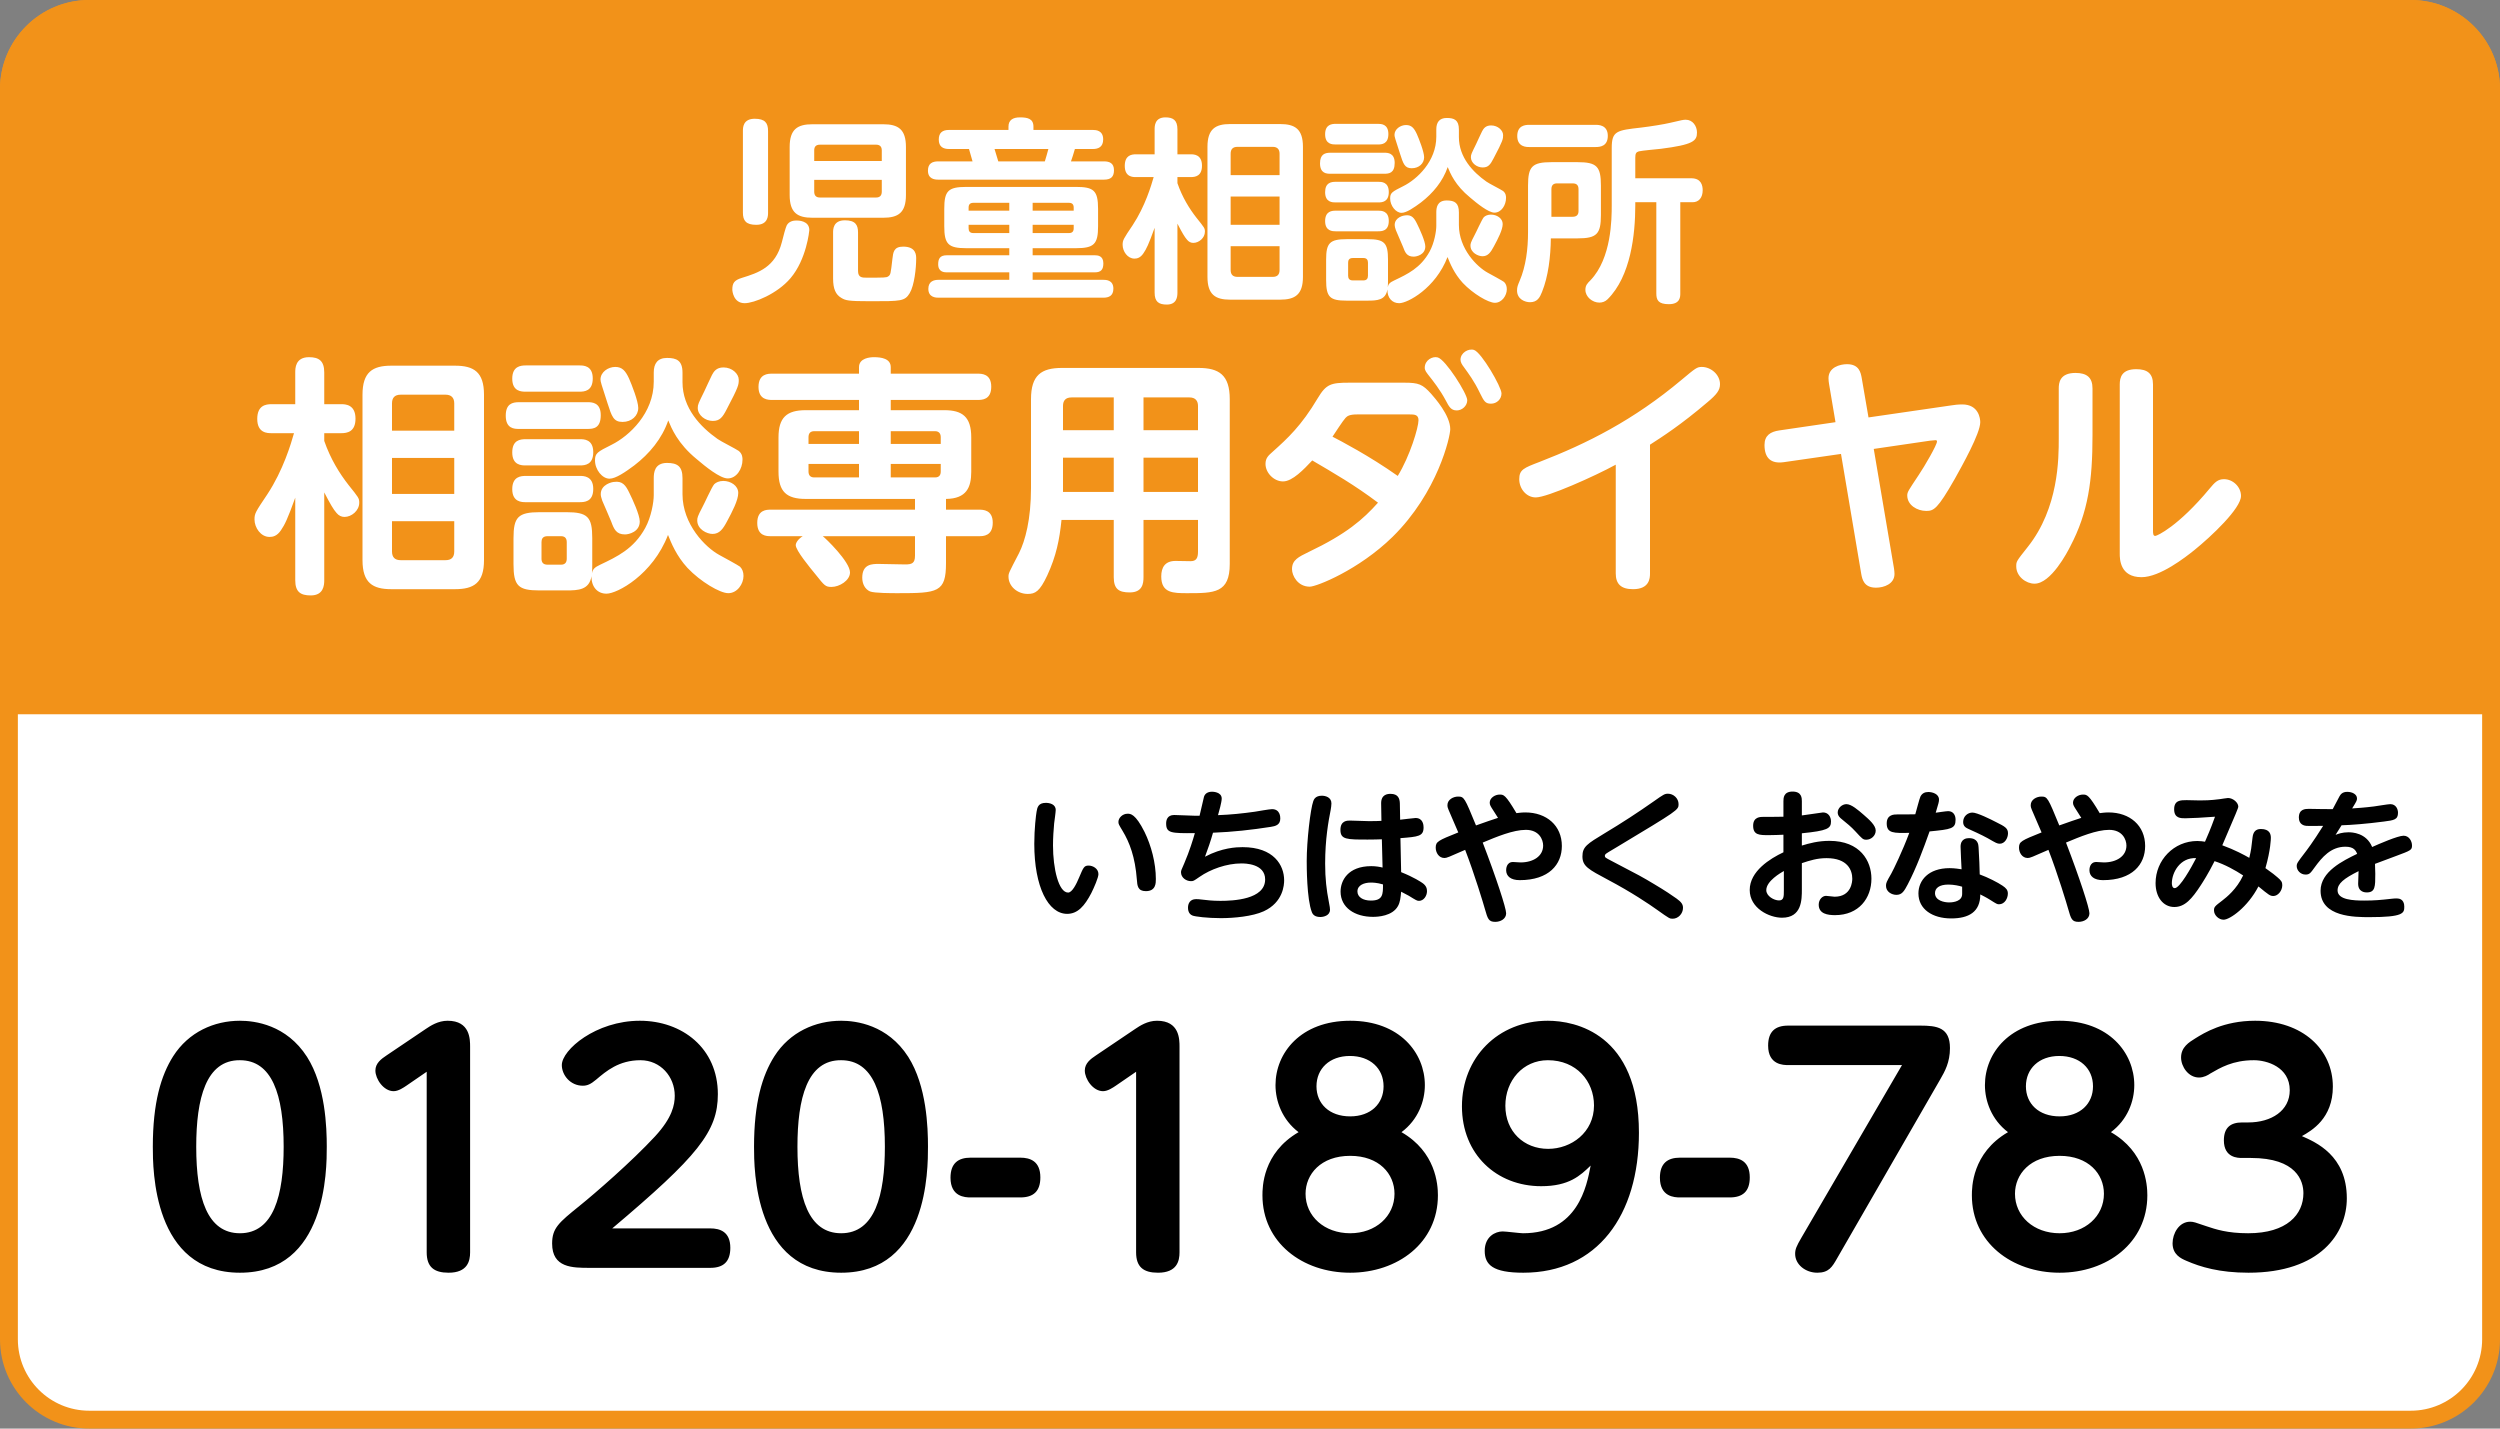
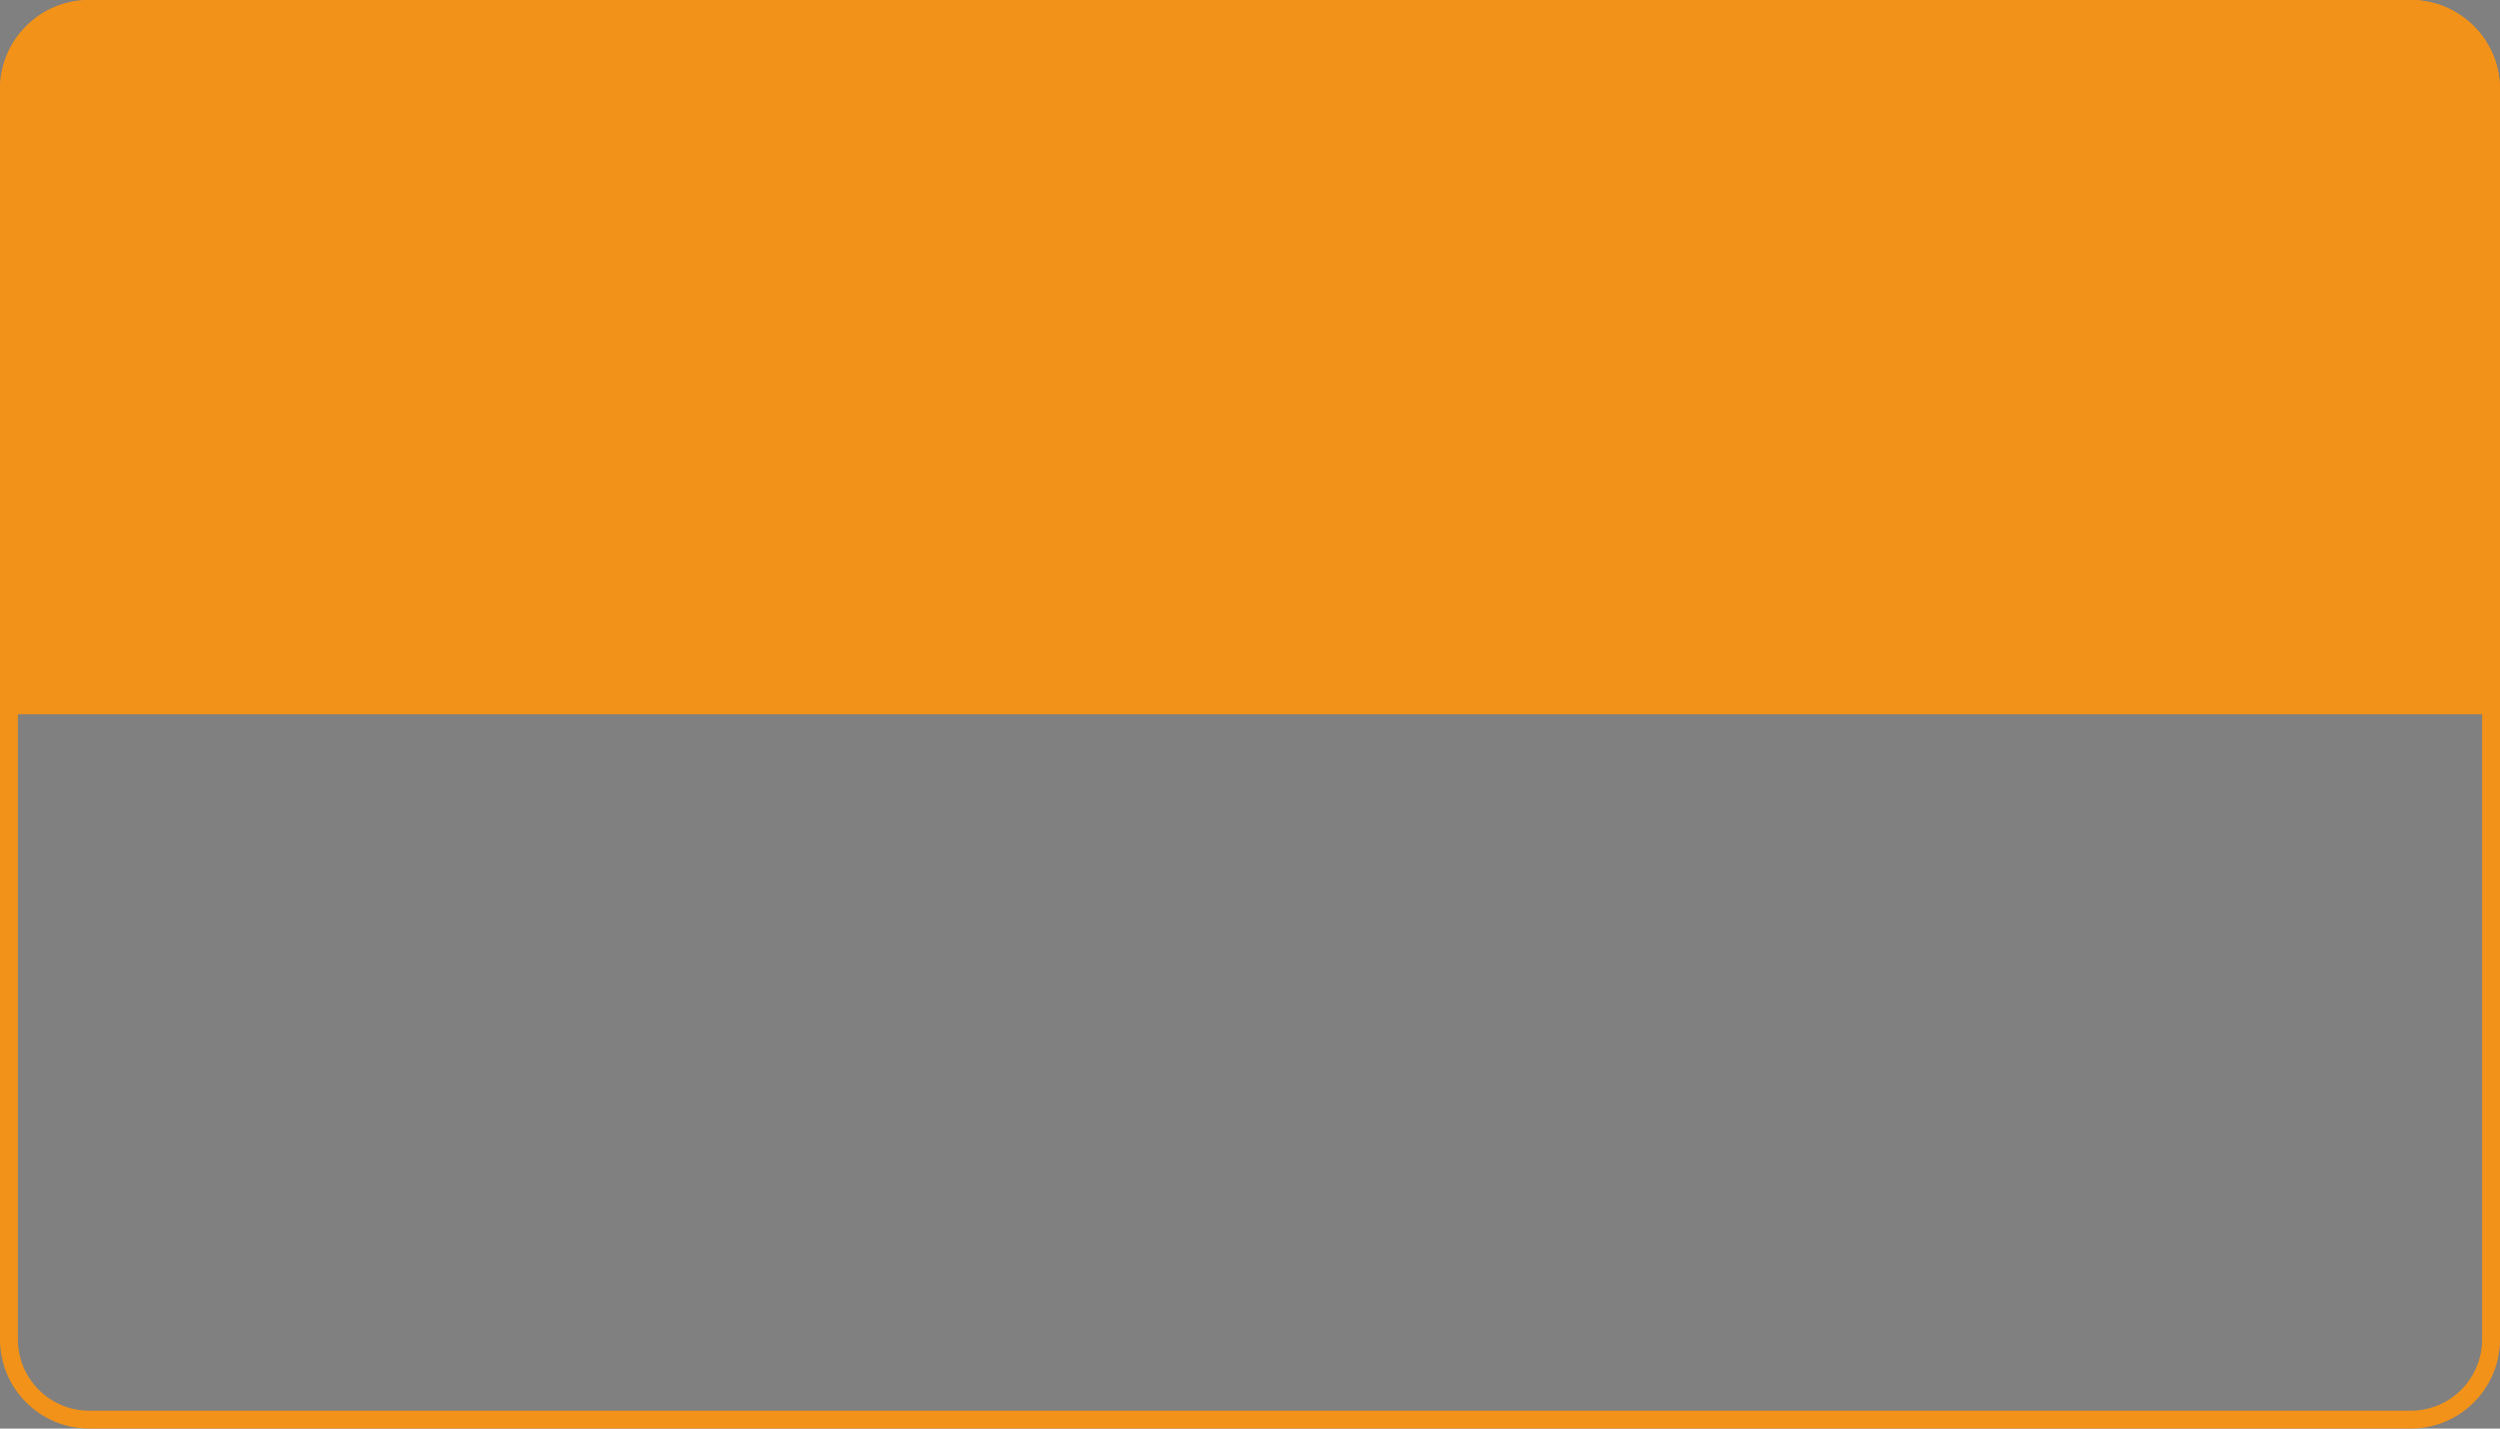
<svg xmlns="http://www.w3.org/2000/svg" width="140" height="80" viewBox="0 0 140 80" fill="none">
  <rect x="0" y="0" width="140" height="80" fill="#808080" stroke="none" />
-   <path d="M5 0.5H135C137.485 0.5 139.5 2.515 139.5 5V75C139.5 77.485 137.485 79.5 135 79.5H5C2.515 79.5 0.5 77.485 0.5 75V5C0.5 2.515 2.515 0.5 5 0.5Z" fill="white" />
  <path d="M5 0.5H135C137.485 0.5 139.5 2.515 139.5 5V75C139.5 77.485 137.485 79.5 135 79.5H5C2.515 79.5 0.5 77.485 0.5 75V5C0.5 2.515 2.515 0.5 5 0.5Z" stroke="#F29219" />
  <path d="M0 5C0 2.239 2.239 0 5 0H135C137.761 0 140 2.239 140 5V40H0V5Z" fill="#F29219" />
-   <path d="M50.733 8.234V10.918C50.733 11.919 50.294 12.194 49.458 12.194H45.498C44.661 12.194 44.221 11.919 44.221 10.918V8.234C44.221 7.244 44.651 6.958 45.498 6.958H49.458C50.304 6.958 50.733 7.244 50.733 8.234ZM45.596 8.421V9.015H49.38V8.421C49.38 8.179 49.237 8.102 49.062 8.102H45.916C45.684 8.102 45.596 8.223 45.596 8.421ZM49.38 10.071H45.596V10.731C45.596 10.918 45.673 11.061 45.916 11.061H49.062C49.27 11.061 49.38 10.951 49.38 10.731V10.071ZM43.011 7.332V11.908C43.011 12.084 43.011 12.59 42.352 12.59C41.779 12.59 41.603 12.359 41.603 11.908V7.332C41.603 7.156 41.603 6.65 42.264 6.65C42.846 6.65 43.011 6.892 43.011 7.332ZM48.05 13.019V15.175C48.05 15.549 48.291 15.549 48.511 15.549C49.523 15.549 49.633 15.549 49.733 15.483C49.876 15.384 49.876 15.351 49.974 14.504C50.019 14.119 50.051 13.811 50.58 13.811C51.306 13.811 51.306 14.295 51.306 14.482C51.306 15.01 51.206 15.978 50.943 16.418C50.667 16.869 50.459 16.869 48.754 16.869C47.477 16.869 47.356 16.825 47.114 16.682C46.795 16.495 46.653 16.176 46.653 15.593V13.019C46.653 12.854 46.653 12.337 47.312 12.337C47.907 12.337 48.05 12.601 48.05 13.019ZM41.01 16.22C41.01 15.846 41.12 15.692 41.548 15.56C42.472 15.274 43.419 14.966 43.782 13.569C43.858 13.25 44.002 12.722 44.056 12.623C44.178 12.392 44.431 12.348 44.596 12.348C44.694 12.348 45.322 12.348 45.322 12.887C45.322 12.92 45.167 14.526 44.266 15.582C43.517 16.462 42.219 16.979 41.703 16.979C41.065 16.979 41.01 16.286 41.01 16.22ZM57.828 13.899V14.295H61.304C61.469 14.295 61.788 14.317 61.788 14.746C61.788 15.087 61.667 15.252 61.304 15.252H57.828V15.67H61.788C61.92 15.67 62.349 15.67 62.349 16.165C62.349 16.572 62.086 16.671 61.788 16.671H52.559C52.438 16.671 51.987 16.671 51.987 16.176C51.987 15.747 52.306 15.67 52.559 15.67H56.52V15.252H53.022C52.889 15.252 52.538 15.241 52.538 14.801C52.538 14.493 52.636 14.295 53.022 14.295H56.52V13.899H54.111C53.099 13.899 52.879 13.668 52.879 12.667V11.699C52.879 10.698 53.087 10.467 54.111 10.467H60.248C61.249 10.467 61.492 10.665 61.492 11.699V12.667C61.492 13.668 61.272 13.899 60.248 13.899H57.828ZM54.242 11.798H56.52V11.358H54.507C54.319 11.358 54.242 11.457 54.242 11.622V11.798ZM57.828 11.358V11.798H60.127V11.622C60.127 11.446 60.039 11.358 59.864 11.358H57.828ZM56.52 13.052V12.59H54.242V12.788C54.242 12.942 54.309 13.052 54.507 13.052H56.52ZM60.127 12.59H57.828V13.052H59.864C60.05 13.052 60.127 12.953 60.127 12.788V12.59ZM56.475 7.277V7.09C56.475 6.727 56.718 6.573 57.114 6.573C57.532 6.573 57.873 6.639 57.873 7.09V7.277H61.206C61.37 7.277 61.778 7.299 61.778 7.805C61.778 8.234 61.502 8.344 61.206 8.344H60.194C60.094 8.685 60.062 8.784 59.974 9.037H61.822C62.13 9.037 62.383 9.136 62.383 9.532C62.383 9.906 62.206 10.06 61.822 10.06H52.538C52.328 10.06 51.965 10.016 51.965 9.554C51.965 9.158 52.208 9.037 52.538 9.037H54.462C54.386 8.762 54.342 8.619 54.264 8.344H53.142C52.824 8.344 52.571 8.223 52.571 7.816C52.571 7.431 52.779 7.277 53.142 7.277H56.475ZM58.709 8.344H55.694C55.727 8.465 55.837 8.828 55.904 9.037H58.511C58.566 8.883 58.664 8.498 58.709 8.344ZM72.965 8.223V15.505C72.965 16.506 72.513 16.781 71.689 16.781H68.883C68.07 16.781 67.618 16.506 67.618 15.505V8.223C67.618 7.233 68.058 6.947 68.883 6.947H71.689C72.513 6.947 72.965 7.222 72.965 8.223ZM71.656 12.59V11.006H68.916V12.59H71.656ZM68.916 9.807H71.656V8.608C71.656 8.355 71.523 8.223 71.27 8.223H69.302C69.026 8.223 68.916 8.366 68.916 8.608V9.807ZM71.656 15.12V13.789H68.916V15.12C68.916 15.384 69.049 15.505 69.302 15.505H71.27C71.513 15.505 71.656 15.395 71.656 15.12ZM65.936 12.524V16.385C65.936 16.616 65.903 17.056 65.341 17.056C64.879 17.056 64.659 16.891 64.659 16.385V12.755C64.319 13.701 64.198 13.943 64.032 14.185C63.856 14.449 63.669 14.482 63.526 14.482C63.142 14.482 62.867 14.075 62.867 13.712C62.867 13.448 62.91 13.382 63.428 12.612C64.132 11.545 64.472 10.379 64.605 9.917H63.614C63.438 9.917 62.987 9.917 62.987 9.29C62.987 8.696 63.361 8.641 63.614 8.641H64.659V7.244C64.659 7.068 64.659 6.573 65.264 6.573C65.694 6.573 65.936 6.727 65.936 7.244V8.641H66.683C66.859 8.641 67.311 8.652 67.311 9.279C67.311 9.862 66.936 9.917 66.683 9.917H65.936V10.258C66.21 11.05 66.606 11.688 67.002 12.194C67.442 12.744 67.475 12.777 67.475 12.975C67.475 13.327 67.135 13.602 66.826 13.602C66.695 13.602 66.573 13.547 66.475 13.426C66.332 13.261 66.21 13.052 65.936 12.524ZM80.433 12.645V11.897C80.433 11.655 80.466 11.226 81.016 11.226C81.468 11.226 81.698 11.369 81.698 11.897V12.601C81.698 13.932 82.71 14.944 83.316 15.274C83.459 15.351 84.184 15.747 84.228 15.791C84.328 15.89 84.382 16.022 84.382 16.198C84.382 16.55 84.108 16.957 83.712 16.957C83.349 16.957 82.49 16.451 81.918 15.846C81.424 15.307 81.204 14.746 81.061 14.394C80.389 16.143 78.828 16.979 78.355 16.979C77.959 16.979 77.683 16.682 77.695 16.209C77.596 16.814 77.112 16.836 76.584 16.836H75.406C74.472 16.836 74.263 16.638 74.263 15.681V14.537C74.263 13.613 74.46 13.393 75.418 13.393H76.584C77.529 13.393 77.728 13.602 77.728 14.537V15.681C77.728 15.791 77.728 15.934 77.716 16.077C77.749 15.912 77.816 15.824 78.079 15.703C78.817 15.351 79.553 15.01 80.059 14.086C80.323 13.602 80.433 12.953 80.433 12.645ZM76.606 15.439V14.713C76.606 14.559 76.54 14.449 76.353 14.449H75.758C75.538 14.449 75.495 14.581 75.495 14.713V15.439C75.495 15.593 75.561 15.703 75.758 15.703H76.353C76.528 15.703 76.606 15.604 76.606 15.439ZM77.519 9.73H74.504C74.296 9.73 73.921 9.719 73.921 9.147C73.921 8.63 74.207 8.553 74.504 8.553H77.519C77.716 8.553 78.102 8.564 78.102 9.125C78.102 9.697 77.782 9.73 77.519 9.73ZM78.74 7.002C79.047 7.002 79.191 7.178 79.344 7.508C79.466 7.783 79.751 8.509 79.751 8.806C79.751 9.147 79.466 9.422 79.058 9.422C78.662 9.422 78.585 9.18 78.398 8.597C78.124 7.75 78.091 7.651 78.091 7.552C78.091 7.233 78.421 7.002 78.74 7.002ZM77.166 8.091H74.802C74.626 8.091 74.207 8.091 74.207 7.519C74.207 6.969 74.582 6.936 74.802 6.936H77.166C77.332 6.936 77.749 6.936 77.749 7.508C77.749 8.069 77.376 8.091 77.166 8.091ZM77.189 11.336H74.802C74.626 11.336 74.207 11.336 74.207 10.764C74.207 10.225 74.549 10.181 74.802 10.181H77.189C77.353 10.181 77.772 10.181 77.772 10.753C77.772 11.303 77.409 11.336 77.189 11.336ZM77.156 12.953H74.802C74.636 12.953 74.207 12.953 74.207 12.381C74.207 11.82 74.593 11.798 74.802 11.798H77.189C77.343 11.798 77.772 11.798 77.772 12.37C77.772 12.953 77.365 12.953 77.156 12.953ZM84.174 7.563C84.174 7.783 84.174 7.86 83.645 8.861C83.459 9.224 83.338 9.378 83.029 9.378C82.7 9.378 82.37 9.125 82.37 8.806C82.37 8.652 82.403 8.597 82.656 8.08C82.71 7.97 82.942 7.453 82.996 7.354C83.073 7.211 83.183 7.024 83.502 7.024C83.888 7.024 84.174 7.31 84.174 7.563ZM78.684 12.062C79.058 12.007 79.201 12.216 79.356 12.535C79.499 12.821 79.817 13.514 79.817 13.8C79.817 14.262 79.334 14.372 79.168 14.372C78.784 14.372 78.684 14.141 78.564 13.811C78.508 13.668 78.222 13.019 78.168 12.887C78.124 12.755 78.102 12.678 78.102 12.601C78.102 12.161 78.618 12.062 78.684 12.062ZM84.151 12.546C84.151 12.865 83.888 13.371 83.656 13.8C83.481 14.13 83.326 14.35 83.019 14.35C82.776 14.35 82.347 14.152 82.347 13.756C82.347 13.646 82.359 13.58 82.567 13.184C82.656 13.03 82.986 12.282 83.096 12.161C83.172 12.084 83.316 12.018 83.492 12.018C83.822 12.018 84.151 12.227 84.151 12.546ZM80.433 7.651V7.244C80.433 6.859 80.599 6.606 81.016 6.606C81.434 6.606 81.698 6.716 81.698 7.255V7.673C81.698 8.817 82.49 9.642 83.239 10.17C83.371 10.269 84.052 10.61 84.174 10.698C84.338 10.83 84.338 11.006 84.338 11.083C84.338 11.49 84.075 11.908 83.689 11.908C83.349 11.908 82.7 11.38 82.326 11.061C81.478 10.368 81.215 9.697 81.072 9.356C80.796 10.159 80.246 10.819 79.576 11.336C79.191 11.622 78.761 11.919 78.487 11.919C78.168 11.919 77.849 11.523 77.849 11.116C77.849 10.797 77.948 10.742 78.585 10.423C79.356 10.038 80.433 9.037 80.433 7.651ZM85.57 12.997V10.39C85.57 9.334 85.79 9.081 86.879 9.081H88.343C89.421 9.081 89.651 9.323 89.651 10.39V12.04C89.651 13.107 89.421 13.349 88.343 13.349H86.847C86.835 14.383 86.704 15.483 86.352 16.352C86.231 16.66 86.088 16.924 85.68 16.924C85.416 16.924 84.954 16.77 84.954 16.264C84.954 16.077 84.999 15.967 85.097 15.736C85.45 14.911 85.57 13.943 85.57 12.997ZM86.879 10.599V12.139H88.067C88.266 12.139 88.397 12.051 88.397 11.82V10.599C88.397 10.368 88.287 10.269 88.067 10.269H87.198C86.99 10.269 86.879 10.368 86.879 10.599ZM85.636 6.991H89.355C89.508 6.991 90.037 6.991 90.037 7.607C90.037 8.19 89.608 8.234 89.355 8.234H85.636C85.483 8.234 84.966 8.234 84.966 7.618C84.966 7.024 85.416 6.991 85.636 6.991ZM91.576 9.983H94.712C95.272 9.983 95.35 10.39 95.35 10.654C95.35 11.072 95.129 11.325 94.788 11.325H94.096V16.429C94.096 16.616 94.096 17.034 93.457 17.034C92.864 17.034 92.754 16.803 92.754 16.429V11.325H91.576V11.501C91.576 13.129 91.323 15.472 90.025 16.759C89.894 16.891 89.728 16.946 89.564 16.946C89.178 16.946 88.782 16.627 88.782 16.231C88.782 15.978 88.892 15.868 89.069 15.692C90.246 14.46 90.257 12.26 90.257 11.501V8.289C90.257 7.332 90.531 7.299 91.895 7.145C92.445 7.079 93.194 6.958 93.513 6.881C94.216 6.716 94.272 6.705 94.403 6.705C94.788 6.705 95.031 7.057 95.031 7.42C95.031 7.893 94.822 8.102 93.007 8.333C92.808 8.355 91.951 8.432 91.775 8.476C91.621 8.52 91.576 8.597 91.576 8.839V9.983ZM27.104 22.102V31.37C27.104 32.644 26.53 32.994 25.48 32.994H21.91C20.874 32.994 20.3 32.644 20.3 31.37V22.102C20.3 20.842 20.86 20.478 21.91 20.478H25.48C26.53 20.478 27.104 20.828 27.104 22.102ZM25.438 27.66V25.644H21.952V27.66H25.438ZM21.952 24.118H25.438V22.592C25.438 22.27 25.27 22.102 24.948 22.102H22.442C22.092 22.102 21.952 22.284 21.952 22.592V24.118ZM25.438 30.88V29.186H21.952V30.88C21.952 31.216 22.12 31.37 22.442 31.37H24.948C25.256 31.37 25.438 31.23 25.438 30.88ZM18.158 27.576V32.49C18.158 32.784 18.116 33.344 17.402 33.344C16.814 33.344 16.534 33.134 16.534 32.49V27.87C16.1 29.074 15.946 29.382 15.736 29.69C15.512 30.026 15.274 30.068 15.092 30.068C14.602 30.068 14.252 29.55 14.252 29.088C14.252 28.752 14.308 28.668 14.966 27.688C15.862 26.33 16.296 24.846 16.464 24.258H15.204C14.98 24.258 14.406 24.258 14.406 23.46C14.406 22.704 14.882 22.634 15.204 22.634H16.534V20.856C16.534 20.632 16.534 20.002 17.304 20.002C17.85 20.002 18.158 20.198 18.158 20.856V22.634H19.11C19.334 22.634 19.908 22.648 19.908 23.446C19.908 24.188 19.432 24.258 19.11 24.258H18.158V24.692C18.508 25.7 19.012 26.512 19.516 27.156C20.076 27.856 20.118 27.898 20.118 28.15C20.118 28.598 19.684 28.948 19.292 28.948C19.124 28.948 18.97 28.878 18.844 28.724C18.662 28.514 18.508 28.248 18.158 27.576ZM36.61 27.73V26.778C36.61 26.47 36.652 25.924 37.352 25.924C37.926 25.924 38.22 26.106 38.22 26.778V27.674C38.22 29.368 39.508 30.656 40.278 31.076C40.46 31.174 41.384 31.678 41.44 31.734C41.566 31.86 41.636 32.028 41.636 32.252C41.636 32.7 41.286 33.218 40.782 33.218C40.32 33.218 39.228 32.574 38.5 31.804C37.87 31.118 37.59 30.404 37.408 29.956C36.554 32.182 34.566 33.246 33.964 33.246C33.46 33.246 33.11 32.868 33.124 32.266C32.998 33.036 32.382 33.064 31.71 33.064H30.212C29.022 33.064 28.756 32.812 28.756 31.594V30.138C28.756 28.962 29.008 28.682 30.226 28.682H31.71C32.914 28.682 33.166 28.948 33.166 30.138V31.594C33.166 31.734 33.166 31.916 33.152 32.098C33.194 31.888 33.278 31.776 33.614 31.622C34.552 31.174 35.49 30.74 36.134 29.564C36.47 28.948 36.61 28.122 36.61 27.73ZM31.738 31.286V30.362C31.738 30.166 31.654 30.026 31.416 30.026H30.66C30.38 30.026 30.324 30.194 30.324 30.362V31.286C30.324 31.482 30.408 31.622 30.66 31.622H31.416C31.64 31.622 31.738 31.496 31.738 31.286ZM32.9 24.02H29.064C28.798 24.02 28.322 24.006 28.322 23.278C28.322 22.62 28.686 22.522 29.064 22.522H32.9C33.152 22.522 33.642 22.536 33.642 23.25C33.642 23.978 33.236 24.02 32.9 24.02ZM34.454 20.548C34.846 20.548 35.028 20.772 35.224 21.192C35.378 21.542 35.742 22.466 35.742 22.844C35.742 23.278 35.378 23.628 34.86 23.628C34.356 23.628 34.258 23.32 34.02 22.578C33.67 21.5 33.628 21.374 33.628 21.248C33.628 20.842 34.048 20.548 34.454 20.548ZM32.452 21.934H29.442C29.218 21.934 28.686 21.934 28.686 21.206C28.686 20.506 29.162 20.464 29.442 20.464H32.452C32.662 20.464 33.194 20.464 33.194 21.192C33.194 21.906 32.718 21.934 32.452 21.934ZM32.48 26.064H29.442C29.218 26.064 28.686 26.064 28.686 25.336C28.686 24.65 29.12 24.594 29.442 24.594H32.48C32.69 24.594 33.222 24.594 33.222 25.322C33.222 26.022 32.76 26.064 32.48 26.064ZM32.438 28.122H29.442C29.232 28.122 28.686 28.122 28.686 27.394C28.686 26.68 29.176 26.652 29.442 26.652H32.48C32.676 26.652 33.222 26.652 33.222 27.38C33.222 28.122 32.704 28.122 32.438 28.122ZM41.37 21.262C41.37 21.542 41.37 21.64 40.698 22.914C40.46 23.376 40.306 23.572 39.914 23.572C39.494 23.572 39.074 23.25 39.074 22.844C39.074 22.648 39.116 22.578 39.438 21.92C39.508 21.78 39.802 21.122 39.872 20.996C39.97 20.814 40.11 20.576 40.516 20.576C41.006 20.576 41.37 20.94 41.37 21.262ZM34.384 26.988C34.86 26.918 35.042 27.184 35.238 27.59C35.42 27.954 35.826 28.836 35.826 29.2C35.826 29.788 35.21 29.928 35 29.928C34.51 29.928 34.384 29.634 34.23 29.214C34.16 29.032 33.796 28.206 33.726 28.038C33.67 27.87 33.642 27.772 33.642 27.674C33.642 27.114 34.3 26.988 34.384 26.988ZM41.342 27.604C41.342 28.01 41.006 28.654 40.712 29.2C40.488 29.62 40.292 29.9 39.9 29.9C39.592 29.9 39.046 29.648 39.046 29.144C39.046 29.004 39.06 28.92 39.326 28.416C39.438 28.22 39.858 27.268 39.998 27.114C40.096 27.016 40.278 26.932 40.502 26.932C40.922 26.932 41.342 27.198 41.342 27.604ZM36.61 21.374V20.856C36.61 20.366 36.82 20.044 37.352 20.044C37.884 20.044 38.22 20.184 38.22 20.87V21.402C38.22 22.858 39.228 23.908 40.18 24.58C40.348 24.706 41.216 25.14 41.37 25.252C41.58 25.42 41.58 25.644 41.58 25.742C41.58 26.26 41.244 26.792 40.754 26.792C40.32 26.792 39.494 26.12 39.018 25.714C37.94 24.832 37.604 23.978 37.422 23.544C37.072 24.566 36.372 25.406 35.518 26.064C35.028 26.428 34.482 26.806 34.132 26.806C33.726 26.806 33.32 26.302 33.32 25.784C33.32 25.378 33.446 25.308 34.258 24.902C35.238 24.412 36.61 23.138 36.61 21.374ZM52.976 27.94V28.542H54.838C55.034 28.542 55.594 28.542 55.594 29.27C55.594 30.026 55.048 30.026 54.838 30.026H52.976V31.538C52.976 33.176 52.514 33.218 50.274 33.218C49.938 33.218 48.958 33.218 48.72 33.12C48.44 32.994 48.286 32.7 48.286 32.35C48.286 31.58 48.846 31.58 49.21 31.58C49.448 31.58 50.47 31.608 50.68 31.608C51.058 31.608 51.24 31.552 51.24 31.118V30.026H46.074C46.214 30.124 47.6 31.454 47.6 32.056C47.6 32.504 47.012 32.868 46.564 32.868C46.228 32.868 46.172 32.798 45.682 32.182C45.36 31.79 44.562 30.824 44.562 30.53C44.562 30.39 44.702 30.18 44.954 30.026H43.148C42.952 30.026 42.406 30.026 42.406 29.284C42.406 28.542 42.938 28.542 43.148 28.542H51.24V27.94H45.122C44.044 27.94 43.596 27.534 43.596 26.414V24.496C43.596 23.39 44.044 22.97 45.122 22.97H48.104V22.396H43.232C43.036 22.396 42.476 22.396 42.476 21.668C42.476 20.926 43.022 20.926 43.232 20.926H48.104V20.562C48.104 20.044 48.734 20.002 48.944 20.002C49.336 20.002 49.882 20.072 49.882 20.562V20.926H54.754C54.964 20.926 55.51 20.926 55.51 21.654C55.51 22.396 54.978 22.396 54.754 22.396H49.882V22.97H52.878C53.886 22.97 54.39 23.334 54.39 24.496V26.414C54.39 27.296 54.124 27.926 52.976 27.94ZM45.276 24.86H48.104V24.146H45.598C45.374 24.146 45.276 24.272 45.276 24.482V24.86ZM49.882 24.146V24.86H52.682V24.482C52.682 24.3 52.598 24.146 52.36 24.146H49.882ZM48.104 26.736V25.98H45.276V26.4C45.276 26.61 45.374 26.736 45.598 26.736H48.104ZM52.682 25.98H49.882V26.736H52.36C52.612 26.736 52.682 26.582 52.682 26.4V25.98ZM67.088 29.116H64.036V32.322C64.036 32.672 63.98 33.176 63.266 33.176C62.664 33.176 62.37 32.994 62.37 32.322V29.116H59.444C59.332 30.222 59.15 31.132 58.646 32.224C58.226 33.12 57.974 33.26 57.554 33.26C56.966 33.26 56.476 32.826 56.476 32.294C56.476 32.098 56.49 32.084 57.064 30.978C57.414 30.278 57.736 29.088 57.736 27.324V22.354C57.736 21.01 58.31 20.604 59.472 20.604H67.116C68.264 20.604 68.866 20.996 68.866 22.354V31.58C68.866 33.218 67.998 33.218 66.486 33.218C65.702 33.218 65.03 33.218 65.03 32.28C65.03 31.776 65.24 31.412 65.828 31.412C65.954 31.412 66.542 31.426 66.668 31.426C66.976 31.426 67.088 31.272 67.088 30.894V29.116ZM59.528 24.09H62.37V22.256H60.004C59.668 22.256 59.528 22.438 59.528 22.732V24.09ZM64.036 22.256V24.09H67.088V22.732C67.088 22.438 66.934 22.256 66.612 22.256H64.036ZM62.37 27.548V25.63H59.528V27.548H62.37ZM67.088 27.548V25.63H64.036V27.548H67.088ZM75.572 21.43H78.638C79.45 21.43 79.66 21.514 80.15 22.06C80.332 22.27 81.214 23.25 81.214 24.034C81.214 24.44 80.528 27.562 77.98 30.068C76.09 31.916 73.724 32.854 73.346 32.854C72.674 32.854 72.352 32.238 72.352 31.874C72.352 31.356 72.716 31.188 73.29 30.908C75.404 29.9 76.328 29.088 77.168 28.15C75.852 27.156 74.676 26.484 73.486 25.784C73.024 26.274 72.38 26.96 71.848 26.96C71.344 26.96 70.868 26.484 70.868 25.98C70.868 25.644 71.036 25.504 71.274 25.294C72.1 24.552 72.87 23.852 73.794 22.298C74.27 21.5 74.536 21.43 75.572 21.43ZM78.946 23.208H75.992C75.586 23.208 75.446 23.292 75.348 23.404C75.222 23.53 74.732 24.286 74.62 24.454C75.054 24.678 76.692 25.532 78.274 26.652C78.96 25.532 79.436 23.936 79.436 23.53C79.436 23.208 79.184 23.208 78.946 23.208ZM80.514 20.016C80.948 20.128 82.166 22.046 82.166 22.41C82.166 22.732 81.872 22.984 81.578 22.984C81.256 22.984 81.144 22.774 80.962 22.424C80.64 21.822 80.276 21.36 79.954 20.954C79.786 20.744 79.786 20.646 79.786 20.59C79.786 20.17 80.22 19.932 80.514 20.016ZM82.544 19.596C82.964 19.736 84.084 21.668 84.084 22.032C84.084 22.354 83.818 22.606 83.496 22.606C83.174 22.606 83.104 22.466 82.88 22.018C82.544 21.318 82.25 20.94 81.97 20.548C81.872 20.422 81.788 20.282 81.788 20.142C81.788 19.764 82.222 19.498 82.544 19.596ZM92.4 24.902V32.112C92.4 32.378 92.372 32.994 91.448 32.994C90.776 32.994 90.482 32.7 90.482 32.112V26.022C89.306 26.666 86.646 27.856 86.002 27.856C85.484 27.856 85.078 27.38 85.078 26.834C85.078 26.302 85.33 26.204 86.212 25.868C88.886 24.832 91.476 23.53 94.178 21.262C94.948 20.618 95.032 20.548 95.298 20.548C95.816 20.548 96.32 20.982 96.32 21.514C96.32 21.85 96.138 22.088 95.62 22.522C94.108 23.81 93.072 24.468 92.4 24.902ZM104.93 25.14L106.064 31.832C106.078 31.944 106.092 32.042 106.092 32.14C106.092 32.7 105.504 32.91 105.056 32.91C104.384 32.91 104.286 32.448 104.23 32.14L103.096 25.42L99.89 25.882C99.19 25.98 98.812 25.672 98.812 24.916C98.812 24.384 99.148 24.174 99.638 24.104L102.788 23.642L102.424 21.486C102.41 21.402 102.396 21.29 102.396 21.178C102.396 20.576 103.026 20.394 103.432 20.394C104.118 20.394 104.202 20.87 104.258 21.178L104.636 23.376L109.256 22.704C109.424 22.676 109.648 22.648 109.886 22.648C110.81 22.648 110.894 23.446 110.894 23.642C110.894 24.272 109.886 26.064 109.466 26.82C108.5 28.514 108.29 28.612 107.87 28.612C107.366 28.612 106.806 28.29 106.806 27.744C106.806 27.548 106.876 27.464 107.45 26.596C107.772 26.12 108.472 24.916 108.472 24.72C108.472 24.664 108.43 24.65 108.388 24.65C108.332 24.65 108.192 24.664 108.08 24.678L104.93 25.14ZM115.29 24.552V21.752C115.29 21.458 115.332 20.884 116.228 20.884C116.858 20.884 117.18 21.136 117.18 21.752V24.384C117.18 26.904 116.942 28.682 115.934 30.6C115.78 30.908 114.856 32.686 113.932 32.686C113.456 32.686 112.91 32.28 112.91 31.72C112.91 31.44 112.91 31.44 113.554 30.628C115.29 28.444 115.29 25.672 115.29 24.552ZM120.568 21.528V29.69C120.568 29.858 120.568 30.012 120.694 30.012C120.792 30.012 121.982 29.48 123.746 27.352C124.026 27.016 124.194 26.834 124.544 26.834C125.048 26.834 125.496 27.268 125.496 27.772C125.496 28.472 123.83 30.04 122.878 30.81C122.388 31.202 120.96 32.322 119.924 32.322C118.706 32.322 118.706 31.286 118.706 31.006V21.528C118.706 21.136 118.818 20.674 119.63 20.674C120.246 20.674 120.568 20.912 120.568 21.528Z" fill="white" />
-   <path d="M13.437 71.272C8.558 71.272 8.558 65.458 8.558 64.217C8.558 61.752 9.017 60.222 9.697 59.151C10.564 57.791 11.992 57.162 13.437 57.162C14.27 57.162 16.038 57.383 17.194 59.185C18.231 60.817 18.299 63.146 18.299 64.217C18.299 65.492 18.299 71.272 13.437 71.272ZM13.437 69.062C15.324 69.062 15.885 66.937 15.885 64.217C15.885 61.276 15.222 59.372 13.437 59.372C11.533 59.355 10.989 61.514 10.989 64.217C10.989 67.107 11.618 69.062 13.437 69.062ZM23.895 60.018L22.756 60.8C22.603 60.902 22.314 61.106 22.042 61.106C21.481 61.106 21.022 60.426 21.022 59.95C21.022 59.542 21.345 59.304 21.651 59.1L23.844 57.621C24.099 57.451 24.524 57.162 25.068 57.162C26.326 57.162 26.326 58.199 26.326 58.624V70.133C26.326 70.609 26.19 71.272 25.119 71.272C24.303 71.272 23.895 70.949 23.895 70.133V60.018ZM34.285 68.79H39.776C40.319 68.79 40.898 68.977 40.898 69.878C40.898 70.66 40.507 71 39.776 71H33.026C32.057 71 30.919 71 30.919 69.64C30.919 68.773 31.293 68.467 32.449 67.532C33.316 66.835 35.373 65.05 36.681 63.639C37.651 62.585 37.786 61.871 37.786 61.361C37.786 60.29 36.987 59.372 35.865 59.372C34.658 59.372 33.944 59.984 33.383 60.46C33.078 60.715 32.891 60.8 32.636 60.8C31.939 60.8 31.462 60.205 31.462 59.644C31.462 58.794 33.367 57.162 35.831 57.162C38.194 57.162 40.2 58.692 40.2 61.276C40.2 63.367 39.078 64.744 34.285 68.79ZM47.105 71.272C42.226 71.272 42.226 65.458 42.226 64.217C42.226 61.752 42.685 60.222 43.365 59.151C44.232 57.791 45.66 57.162 47.105 57.162C47.938 57.162 49.706 57.383 50.862 59.185C51.899 60.817 51.967 63.146 51.967 64.217C51.967 65.492 51.967 71.272 47.105 71.272ZM47.105 69.062C48.992 69.062 49.553 66.937 49.553 64.217C49.553 61.276 48.89 59.372 47.105 59.372C45.201 59.355 44.657 61.514 44.657 64.217C44.657 67.107 45.286 69.062 47.105 69.062ZM57.138 67.056H54.35C54.044 67.056 53.228 67.022 53.228 65.951C53.228 65.152 53.653 64.829 54.35 64.829H57.138C57.699 64.829 58.26 65.033 58.26 65.934C58.26 66.716 57.869 67.056 57.138 67.056ZM63.622 60.018L62.483 60.8C62.33 60.902 62.041 61.106 61.769 61.106C61.208 61.106 60.749 60.426 60.749 59.95C60.749 59.542 61.072 59.304 61.378 59.1L63.571 57.621C63.826 57.451 64.251 57.162 64.795 57.162C66.053 57.162 66.053 58.199 66.053 58.624V70.133C66.053 70.609 65.917 71.272 64.846 71.272C64.03 71.272 63.622 70.949 63.622 70.133V60.018ZM72.72 63.401C71.802 62.704 71.428 61.667 71.428 60.766C71.428 58.964 72.839 57.162 75.61 57.162C78.381 57.162 79.792 58.964 79.792 60.766C79.792 61.667 79.418 62.704 78.483 63.401C80.404 64.506 80.523 66.325 80.523 66.937C80.523 69.606 78.262 71.272 75.61 71.272C72.924 71.272 70.697 69.572 70.697 66.937C70.697 66.512 70.697 64.574 72.72 63.401ZM75.61 62.517C76.766 62.517 77.48 61.803 77.48 60.834C77.48 59.831 76.732 59.134 75.593 59.134C74.454 59.134 73.723 59.848 73.723 60.834C73.723 61.803 74.437 62.517 75.61 62.517ZM75.61 69.062C77.038 69.062 78.092 68.11 78.092 66.852C78.092 65.73 77.225 64.727 75.61 64.727C73.961 64.727 73.111 65.764 73.111 66.852C73.111 68.11 74.165 69.062 75.61 69.062ZM91.78 63.435C91.78 68.059 89.451 71.272 85.303 71.272C83.603 71.272 83.144 70.83 83.144 70.048C83.144 69.249 83.739 68.96 84.147 68.96C84.334 68.96 85.116 69.062 85.286 69.062C88.363 69.062 88.856 66.427 89.077 65.271C88.499 65.832 87.87 66.427 86.306 66.427C83.807 66.427 81.869 64.642 81.869 61.956C81.869 59.236 83.875 57.162 86.68 57.162C88.21 57.162 91.78 57.876 91.78 63.435ZM89.264 61.905C89.264 60.545 88.278 59.372 86.68 59.372C85.286 59.372 84.3 60.511 84.3 61.922C84.3 63.367 85.337 64.336 86.697 64.336C87.989 64.336 89.264 63.418 89.264 61.905ZM96.865 67.056H94.077C93.771 67.056 92.955 67.022 92.955 65.951C92.955 65.152 93.38 64.829 94.077 64.829H96.865C97.426 64.829 97.987 65.033 97.987 65.934C97.987 66.716 97.596 67.056 96.865 67.056ZM106.512 59.644H100.137C99.882 59.644 99.015 59.644 99.015 58.556C99.015 57.774 99.406 57.434 100.137 57.434H107.532C108.467 57.434 109.198 57.536 109.198 58.692C109.198 59.491 108.909 60.001 108.654 60.443L102.874 70.473C102.602 70.949 102.415 71.272 101.769 71.272C101.106 71.272 100.528 70.813 100.528 70.218C100.528 69.963 100.596 69.793 100.885 69.3L106.512 59.644ZM112.448 63.401C111.53 62.704 111.156 61.667 111.156 60.766C111.156 58.964 112.567 57.162 115.338 57.162C118.109 57.162 119.52 58.964 119.52 60.766C119.52 61.667 119.146 62.704 118.211 63.401C120.132 64.506 120.251 66.325 120.251 66.937C120.251 69.606 117.99 71.272 115.338 71.272C112.652 71.272 110.425 69.572 110.425 66.937C110.425 66.512 110.425 64.574 112.448 63.401ZM115.338 62.517C116.494 62.517 117.208 61.803 117.208 60.834C117.208 59.831 116.46 59.134 115.321 59.134C114.182 59.134 113.451 59.848 113.451 60.834C113.451 61.803 114.165 62.517 115.338 62.517ZM115.338 69.062C116.766 69.062 117.82 68.11 117.82 66.852C117.82 65.73 116.953 64.727 115.338 64.727C113.689 64.727 112.839 65.764 112.839 66.852C112.839 68.11 113.893 69.062 115.338 69.062ZM126.05 64.846H125.557C125.336 64.846 124.537 64.846 124.537 63.86C124.537 63.146 124.911 62.857 125.557 62.857H125.897C127.206 62.857 128.226 62.194 128.226 61.055C128.226 59.746 126.934 59.372 126.22 59.372C125.03 59.372 124.333 59.797 123.772 60.12C123.653 60.205 123.415 60.341 123.143 60.341C122.548 60.341 122.14 59.729 122.14 59.219C122.14 58.641 122.582 58.369 122.939 58.148C123.432 57.842 124.52 57.162 126.288 57.162C128.957 57.162 130.64 58.777 130.64 60.851C130.64 62.636 129.45 63.316 128.906 63.622C129.671 63.962 131.422 64.693 131.422 67.107C131.422 69.062 129.943 71.272 125.914 71.272C124.282 71.272 123.228 70.949 122.446 70.609C122.123 70.473 121.664 70.252 121.664 69.623C121.664 69.079 122.021 68.416 122.65 68.416C122.837 68.416 122.922 68.45 123.568 68.671C124.078 68.841 124.724 69.062 125.897 69.062C128.073 69.062 128.991 68.008 128.991 66.818C128.991 66.138 128.617 64.846 126.05 64.846Z" fill="black" />
-   <path d="M58.568 44.96C58.76 44.96 59.12 45.024 59.12 45.36C59.12 45.472 59.048 45.992 59.032 46.112C59 46.464 58.968 46.912 58.968 47.344C58.968 48.64 59.28 49.984 59.816 49.984C60.04 49.984 60.28 49.504 60.432 49.136C60.664 48.592 60.704 48.472 60.96 48.472C61.192 48.472 61.512 48.632 61.512 48.952C61.512 49.144 61.272 49.696 61.112 50.016C60.736 50.736 60.352 51.176 59.76 51.176C58.704 51.176 57.92 49.672 57.92 47.256C57.92 46.408 58.016 45.632 58.048 45.456C58.088 45.224 58.136 44.96 58.568 44.96ZM63.144 45.568C63.304 45.568 63.584 45.568 64.096 46.592C64.464 47.344 64.728 48.32 64.728 49.224C64.728 49.456 64.728 49.904 64.168 49.904C63.712 49.904 63.688 49.6 63.664 49.256C63.568 47.992 63.256 47.176 62.864 46.528C62.648 46.168 62.632 46.144 62.632 46.024C62.632 45.8 62.864 45.568 63.144 45.568ZM67.928 46.632C67.8 47.088 67.648 47.528 67.48 47.976C68.432 47.472 69.232 47.44 69.584 47.44C71.336 47.44 71.912 48.456 71.912 49.296C71.912 49.544 71.864 50.528 70.768 51.032C70.136 51.32 69.096 51.416 68.368 51.416C67.616 51.416 66.92 51.328 66.784 51.272C66.528 51.176 66.528 50.896 66.528 50.824C66.528 50.6 66.64 50.352 66.976 50.352C67.064 50.352 67.128 50.352 67.304 50.376C67.584 50.408 67.88 50.448 68.344 50.448C69.048 50.448 70.848 50.376 70.848 49.248C70.848 48.352 69.696 48.352 69.52 48.352C68.688 48.352 67.784 48.68 67.176 49.104C66.84 49.336 66.832 49.344 66.688 49.344C66.432 49.344 66.136 49.152 66.136 48.848C66.136 48.76 66.152 48.72 66.32 48.344C66.616 47.656 66.816 46.992 66.912 46.656C65.592 46.664 65.304 46.664 65.304 46.112C65.304 45.952 65.352 45.64 65.752 45.64C65.936 45.64 66.72 45.68 66.88 45.68H67.176C67.216 45.512 67.416 44.64 67.424 44.616C67.504 44.36 67.768 44.336 67.872 44.336C67.896 44.336 68.416 44.336 68.416 44.72C68.416 44.912 68.264 45.464 68.208 45.648C68.904 45.624 69.592 45.552 70.272 45.456C70.424 45.432 71.096 45.312 71.232 45.312C71.696 45.312 71.696 45.76 71.696 45.84C71.696 46.208 71.408 46.264 71.168 46.304C70.096 46.472 69.016 46.592 67.928 46.632ZM78.424 46.936L78.464 48.84C79.184 49.128 79.576 49.392 79.656 49.448C79.864 49.592 79.912 49.752 79.912 49.904C79.912 50.168 79.728 50.448 79.464 50.448C79.352 50.448 79.304 50.416 78.888 50.16C78.824 50.12 78.528 49.976 78.464 49.936C78.432 50.272 78.408 50.52 78.288 50.736C77.976 51.304 77.16 51.344 76.888 51.344C75.864 51.344 75.072 50.824 75.072 49.928C75.072 49.32 75.48 48.504 76.792 48.504C77.04 48.504 77.272 48.544 77.424 48.584L77.384 47C77.168 47.008 76.936 47.016 76.6 47.016C75.408 47.016 75.064 47.016 75.064 46.472C75.064 45.952 75.448 45.952 75.592 45.952C75.768 45.952 76.52 45.984 76.672 45.984C77.024 45.984 77.192 45.976 77.36 45.968L77.344 45C77.336 44.48 77.712 44.456 77.872 44.456C78.296 44.456 78.384 44.72 78.392 44.992L78.408 45.904C78.544 45.888 79.216 45.808 79.272 45.808C79.696 45.808 79.72 46.216 79.72 46.328C79.72 46.832 79.44 46.856 78.424 46.936ZM77.448 49.528C77.112 49.424 76.84 49.424 76.768 49.424C76.392 49.424 76.016 49.568 76.016 49.92C76.016 50.232 76.32 50.432 76.768 50.432C77.448 50.432 77.448 50.08 77.448 49.528ZM73.176 48.216C73.176 47.088 73.384 45.304 73.544 44.864C73.576 44.776 73.656 44.56 74.024 44.56C74.216 44.56 74.56 44.64 74.56 44.992C74.56 45.096 74.536 45.256 74.52 45.344C74.392 45.992 74.208 47 74.208 48.36C74.208 49.208 74.288 49.848 74.408 50.464C74.472 50.808 74.48 50.848 74.48 50.944C74.48 51.28 74.104 51.352 73.944 51.352C73.64 51.352 73.52 51.224 73.464 51.08C73.176 50.352 73.176 48.488 73.176 48.216ZM83.888 45.8C83.848 45.736 83.792 45.648 83.624 45.384C83.48 45.16 83.424 45.08 83.424 44.952C83.424 44.672 83.736 44.496 83.976 44.496C84.208 44.496 84.304 44.496 84.92 45.536C85.008 45.528 85.184 45.496 85.416 45.496C86.608 45.496 87.464 46.232 87.464 47.376C87.464 48.408 86.744 49.288 85.104 49.288C84.608 49.288 84.344 49.072 84.344 48.728C84.344 48.656 84.36 48.272 84.728 48.272C84.8 48.272 85.096 48.296 85.152 48.296C85.864 48.296 86.416 47.944 86.416 47.352C86.416 47.016 86.192 46.472 85.448 46.472C84.736 46.472 83.816 46.856 83.032 47.184C83.792 49.16 84.344 50.856 84.344 51.144C84.344 51.464 84.024 51.624 83.736 51.624C83.36 51.624 83.312 51.456 83.152 50.896C83.088 50.656 82.56 48.912 82.048 47.592C81.12 48 81.016 48.048 80.888 48.048C80.568 48.048 80.4 47.736 80.4 47.472C80.4 47.128 80.528 47.072 81.664 46.616C81.584 46.416 81.192 45.536 81.12 45.352C81.08 45.264 81.056 45.184 81.056 45.088C81.056 44.768 81.4 44.608 81.648 44.608C81.992 44.608 82.016 44.664 82.656 46.224C83.328 45.984 83.408 45.96 83.888 45.8ZM88.616 47.96C88.616 47.416 88.88 47.256 89.872 46.656C90.808 46.096 91.728 45.496 92.616 44.872C93.16 44.488 93.224 44.448 93.408 44.448C93.712 44.448 94 44.704 94 45.032C94 45.36 93.984 45.368 90.552 47.432C90.056 47.728 90 47.76 89.96 47.792C89.888 47.84 89.872 47.888 89.872 47.928C89.872 48.016 89.904 48.032 90.224 48.2C91.856 49.048 91.952 49.104 92.648 49.52C93.24 49.872 93.656 50.152 93.888 50.32C94.152 50.512 94.248 50.64 94.248 50.84C94.248 51.168 93.976 51.448 93.672 51.448C93.504 51.448 93.496 51.448 92.8 50.952C92.352 50.632 91.384 49.976 90.04 49.264C88.96 48.688 88.616 48.512 88.616 47.96ZM99.872 45.736V44.872C99.872 44.704 99.872 44.328 100.384 44.328C100.904 44.328 100.904 44.704 100.904 44.872V45.664C101.096 45.64 102.064 45.496 102.088 45.496C102.392 45.496 102.536 45.752 102.536 46C102.536 46.4 102.336 46.52 100.904 46.664V47.352C101.32 47.224 101.824 47.088 102.448 47.088C104.168 47.088 104.8 48.208 104.8 49.208C104.8 50.296 104.096 51.248 102.76 51.248C102.352 51.248 101.848 51.176 101.848 50.664C101.848 50.368 102.056 50.168 102.256 50.168C102.336 50.168 102.672 50.216 102.736 50.216C103.696 50.216 103.728 49.336 103.728 49.208C103.728 48.736 103.472 48.056 102.288 48.056C101.768 48.056 101.36 48.184 100.904 48.336V49.808C100.904 50.384 100.904 51.392 99.792 51.392C99.08 51.392 97.984 50.864 97.984 49.84C97.984 48.784 99.128 48.08 99.872 47.728V46.744C99.704 46.752 99.328 46.768 99.056 46.768C98.528 46.768 98.176 46.768 98.176 46.24C98.176 45.744 98.576 45.744 98.76 45.744C99.024 45.744 99.68 45.744 99.872 45.736ZM99.896 49.872V48.776C99.72 48.88 98.912 49.336 98.912 49.848C98.912 50.184 99.344 50.424 99.624 50.424C99.896 50.424 99.896 50.2 99.896 49.872ZM103.4 45.032C103.68 45.032 104.064 45.368 104.36 45.624C104.672 45.896 105.04 46.216 105.04 46.512C105.04 46.8 104.784 47.024 104.512 47.024C104.328 47.024 104.288 46.976 103.912 46.568C103.656 46.288 103.432 46.112 103.128 45.864C103.048 45.8 102.912 45.688 102.912 45.496C102.912 45.248 103.16 45.032 103.4 45.032ZM109.848 48.68C109.84 48.504 109.792 47.616 109.792 47.416C109.792 46.96 110.144 46.936 110.264 46.936C110.768 46.936 110.792 47.304 110.8 47.448C110.84 48.056 110.856 48.592 110.864 48.968C111.328 49.136 111.888 49.424 112.144 49.6C112.344 49.736 112.44 49.84 112.44 50.04C112.44 50.296 112.272 50.64 111.944 50.64C111.84 50.64 111.8 50.616 111.448 50.392C111.248 50.264 110.96 50.12 110.896 50.088C110.896 51.072 110.248 51.432 109.264 51.432C108.224 51.432 107.432 50.92 107.432 50.032C107.432 49.304 107.992 48.616 109.176 48.616C109.456 48.616 109.744 48.664 109.848 48.68ZM109.88 49.656C109.736 49.608 109.416 49.536 109.112 49.536C108.584 49.536 108.36 49.744 108.36 50.016C108.36 50.432 108.872 50.536 109.152 50.536C109.24 50.536 109.768 50.528 109.864 50.184C109.888 50.104 109.88 50.056 109.88 49.656ZM108.056 46.56C107.696 47.568 107.328 48.576 106.832 49.528C106.64 49.888 106.52 50.112 106.2 50.112C105.944 50.112 105.616 49.944 105.616 49.608C105.616 49.448 105.64 49.392 105.912 48.92C106.04 48.688 106.536 47.672 106.92 46.64C106.056 46.656 105.656 46.672 105.656 46.112C105.656 45.608 106.072 45.608 106.24 45.608C106.44 45.608 107.088 45.608 107.256 45.6C107.304 45.448 107.488 44.72 107.544 44.608C107.632 44.432 107.784 44.352 107.984 44.352C108.224 44.352 108.584 44.464 108.584 44.776C108.584 44.904 108.56 44.976 108.4 45.512C108.512 45.496 108.992 45.424 109.096 45.424C109.376 45.424 109.512 45.64 109.512 45.904C109.512 46.408 109.272 46.44 108.056 46.56ZM110.456 45.504C110.72 45.504 111.48 45.88 111.8 46.048C112.264 46.28 112.448 46.376 112.448 46.664C112.448 46.936 112.264 47.248 111.992 47.248C111.84 47.248 111.792 47.216 111.304 46.936C110.96 46.744 110.416 46.504 110.224 46.416C110.104 46.36 109.936 46.28 109.936 46.032C109.936 45.704 110.2 45.504 110.456 45.504ZM116.552 45.8C116.512 45.736 116.456 45.648 116.288 45.384C116.144 45.16 116.088 45.08 116.088 44.952C116.088 44.672 116.4 44.496 116.64 44.496C116.872 44.496 116.968 44.496 117.584 45.536C117.672 45.528 117.848 45.496 118.08 45.496C119.272 45.496 120.128 46.232 120.128 47.376C120.128 48.408 119.408 49.288 117.768 49.288C117.272 49.288 117.008 49.072 117.008 48.728C117.008 48.656 117.024 48.272 117.392 48.272C117.464 48.272 117.76 48.296 117.816 48.296C118.528 48.296 119.08 47.944 119.08 47.352C119.08 47.016 118.856 46.472 118.112 46.472C117.4 46.472 116.48 46.856 115.696 47.184C116.456 49.16 117.008 50.856 117.008 51.144C117.008 51.464 116.688 51.624 116.4 51.624C116.024 51.624 115.976 51.456 115.816 50.896C115.752 50.656 115.224 48.912 114.712 47.592C113.784 48 113.68 48.048 113.552 48.048C113.232 48.048 113.064 47.736 113.064 47.472C113.064 47.128 113.192 47.072 114.328 46.616C114.248 46.416 113.856 45.536 113.784 45.352C113.744 45.264 113.72 45.184 113.72 45.088C113.72 44.768 114.064 44.608 114.312 44.608C114.656 44.608 114.68 44.664 115.32 46.224C115.992 45.984 116.072 45.96 116.552 45.8ZM125.96 48.04C126.064 47.6 126.08 47.464 126.144 46.888C126.176 46.624 126.288 46.424 126.608 46.424C127.112 46.424 127.168 46.728 127.168 46.92C127.168 46.968 127.16 47.584 126.864 48.616C127.232 48.872 127.448 49.048 127.536 49.128C127.744 49.304 127.808 49.392 127.808 49.568C127.808 49.888 127.56 50.176 127.312 50.176C127.128 50.176 127.064 50.128 126.472 49.64C125.872 50.8 124.872 51.504 124.52 51.504C124.256 51.504 123.984 51.256 123.984 50.984C123.984 50.792 124.024 50.752 124.456 50.424C124.68 50.248 125.248 49.808 125.616 49.024C125.152 48.72 124.6 48.416 124.016 48.224C123.672 48.912 123.352 49.408 123.248 49.568C122.744 50.344 122.352 50.792 121.76 50.792C121.136 50.792 120.712 50.232 120.712 49.456C120.712 48.168 121.736 47.096 123.048 47.096C123.224 47.096 123.376 47.12 123.48 47.136C123.6 46.856 123.784 46.456 124.04 45.736C123.432 45.784 122.664 45.824 122.376 45.824C122.12 45.824 121.752 45.824 121.752 45.32C121.752 44.808 122.12 44.808 122.448 44.808C122.568 44.808 123.088 44.824 123.192 44.824C123.36 44.824 123.792 44.824 124.312 44.752C124.384 44.744 124.704 44.688 124.768 44.688C125.056 44.688 125.344 44.952 125.344 45.168C125.344 45.256 125.248 45.464 124.448 47.336C125.152 47.592 125.696 47.888 125.96 48.04ZM122.984 48.056C122.08 48.008 121.624 48.872 121.624 49.456C121.624 49.52 121.632 49.736 121.784 49.736C122.072 49.736 122.72 48.568 122.984 48.056ZM131.128 46.216C130.984 46.448 130.936 46.52 130.792 46.752C130.936 46.696 131.16 46.608 131.52 46.608C131.704 46.608 132.512 46.632 132.84 47.432C133.216 47.264 134.28 46.8 134.6 46.8C134.92 46.8 135.072 47.12 135.072 47.344C135.072 47.6 135.016 47.624 134.176 47.936C133.848 48.056 133.328 48.256 133 48.376C133.008 48.512 133.016 48.792 133.016 48.936C133.016 49.648 133.016 49.976 132.536 49.976C132.472 49.976 132.056 49.976 132.056 49.488C132.056 49.376 132.08 48.88 132.08 48.784C131.248 49.2 130.904 49.48 130.904 49.864C130.904 50.4 131.816 50.432 132.392 50.432C132.984 50.432 133.304 50.4 133.952 50.328C134.08 50.312 134.152 50.312 134.224 50.312C134.616 50.312 134.64 50.656 134.64 50.776C134.64 51.136 134.592 51.36 132.688 51.36C131.88 51.36 129.952 51.36 129.952 49.88C129.952 48.808 131.208 48.2 132 47.816C131.928 47.632 131.816 47.416 131.344 47.416C130.528 47.416 130.032 48.008 129.624 48.568C129.392 48.888 129.336 48.976 129.112 48.976C128.824 48.976 128.616 48.736 128.616 48.504C128.616 48.344 128.664 48.288 129.072 47.752C129.152 47.648 129.528 47.16 130.096 46.248C129.344 46.256 129.264 46.256 129.152 46.248C129.072 46.24 128.736 46.2 128.736 45.784C128.736 45.304 129.096 45.296 129.304 45.296C129.512 45.296 130.44 45.32 130.632 45.312C130.696 45.2 130.952 44.704 131.008 44.6C131.072 44.488 131.168 44.344 131.448 44.344C131.728 44.344 131.992 44.48 131.992 44.712C131.992 44.824 131.968 44.872 131.72 45.272C131.968 45.256 132.448 45.224 132.944 45.16C133.088 45.144 133.728 45.032 133.856 45.032C134.176 45.032 134.288 45.312 134.288 45.52C134.288 45.904 134.056 45.936 133.488 46.008C132.528 46.136 131.656 46.2 131.128 46.216Z" fill="black" />
</svg>